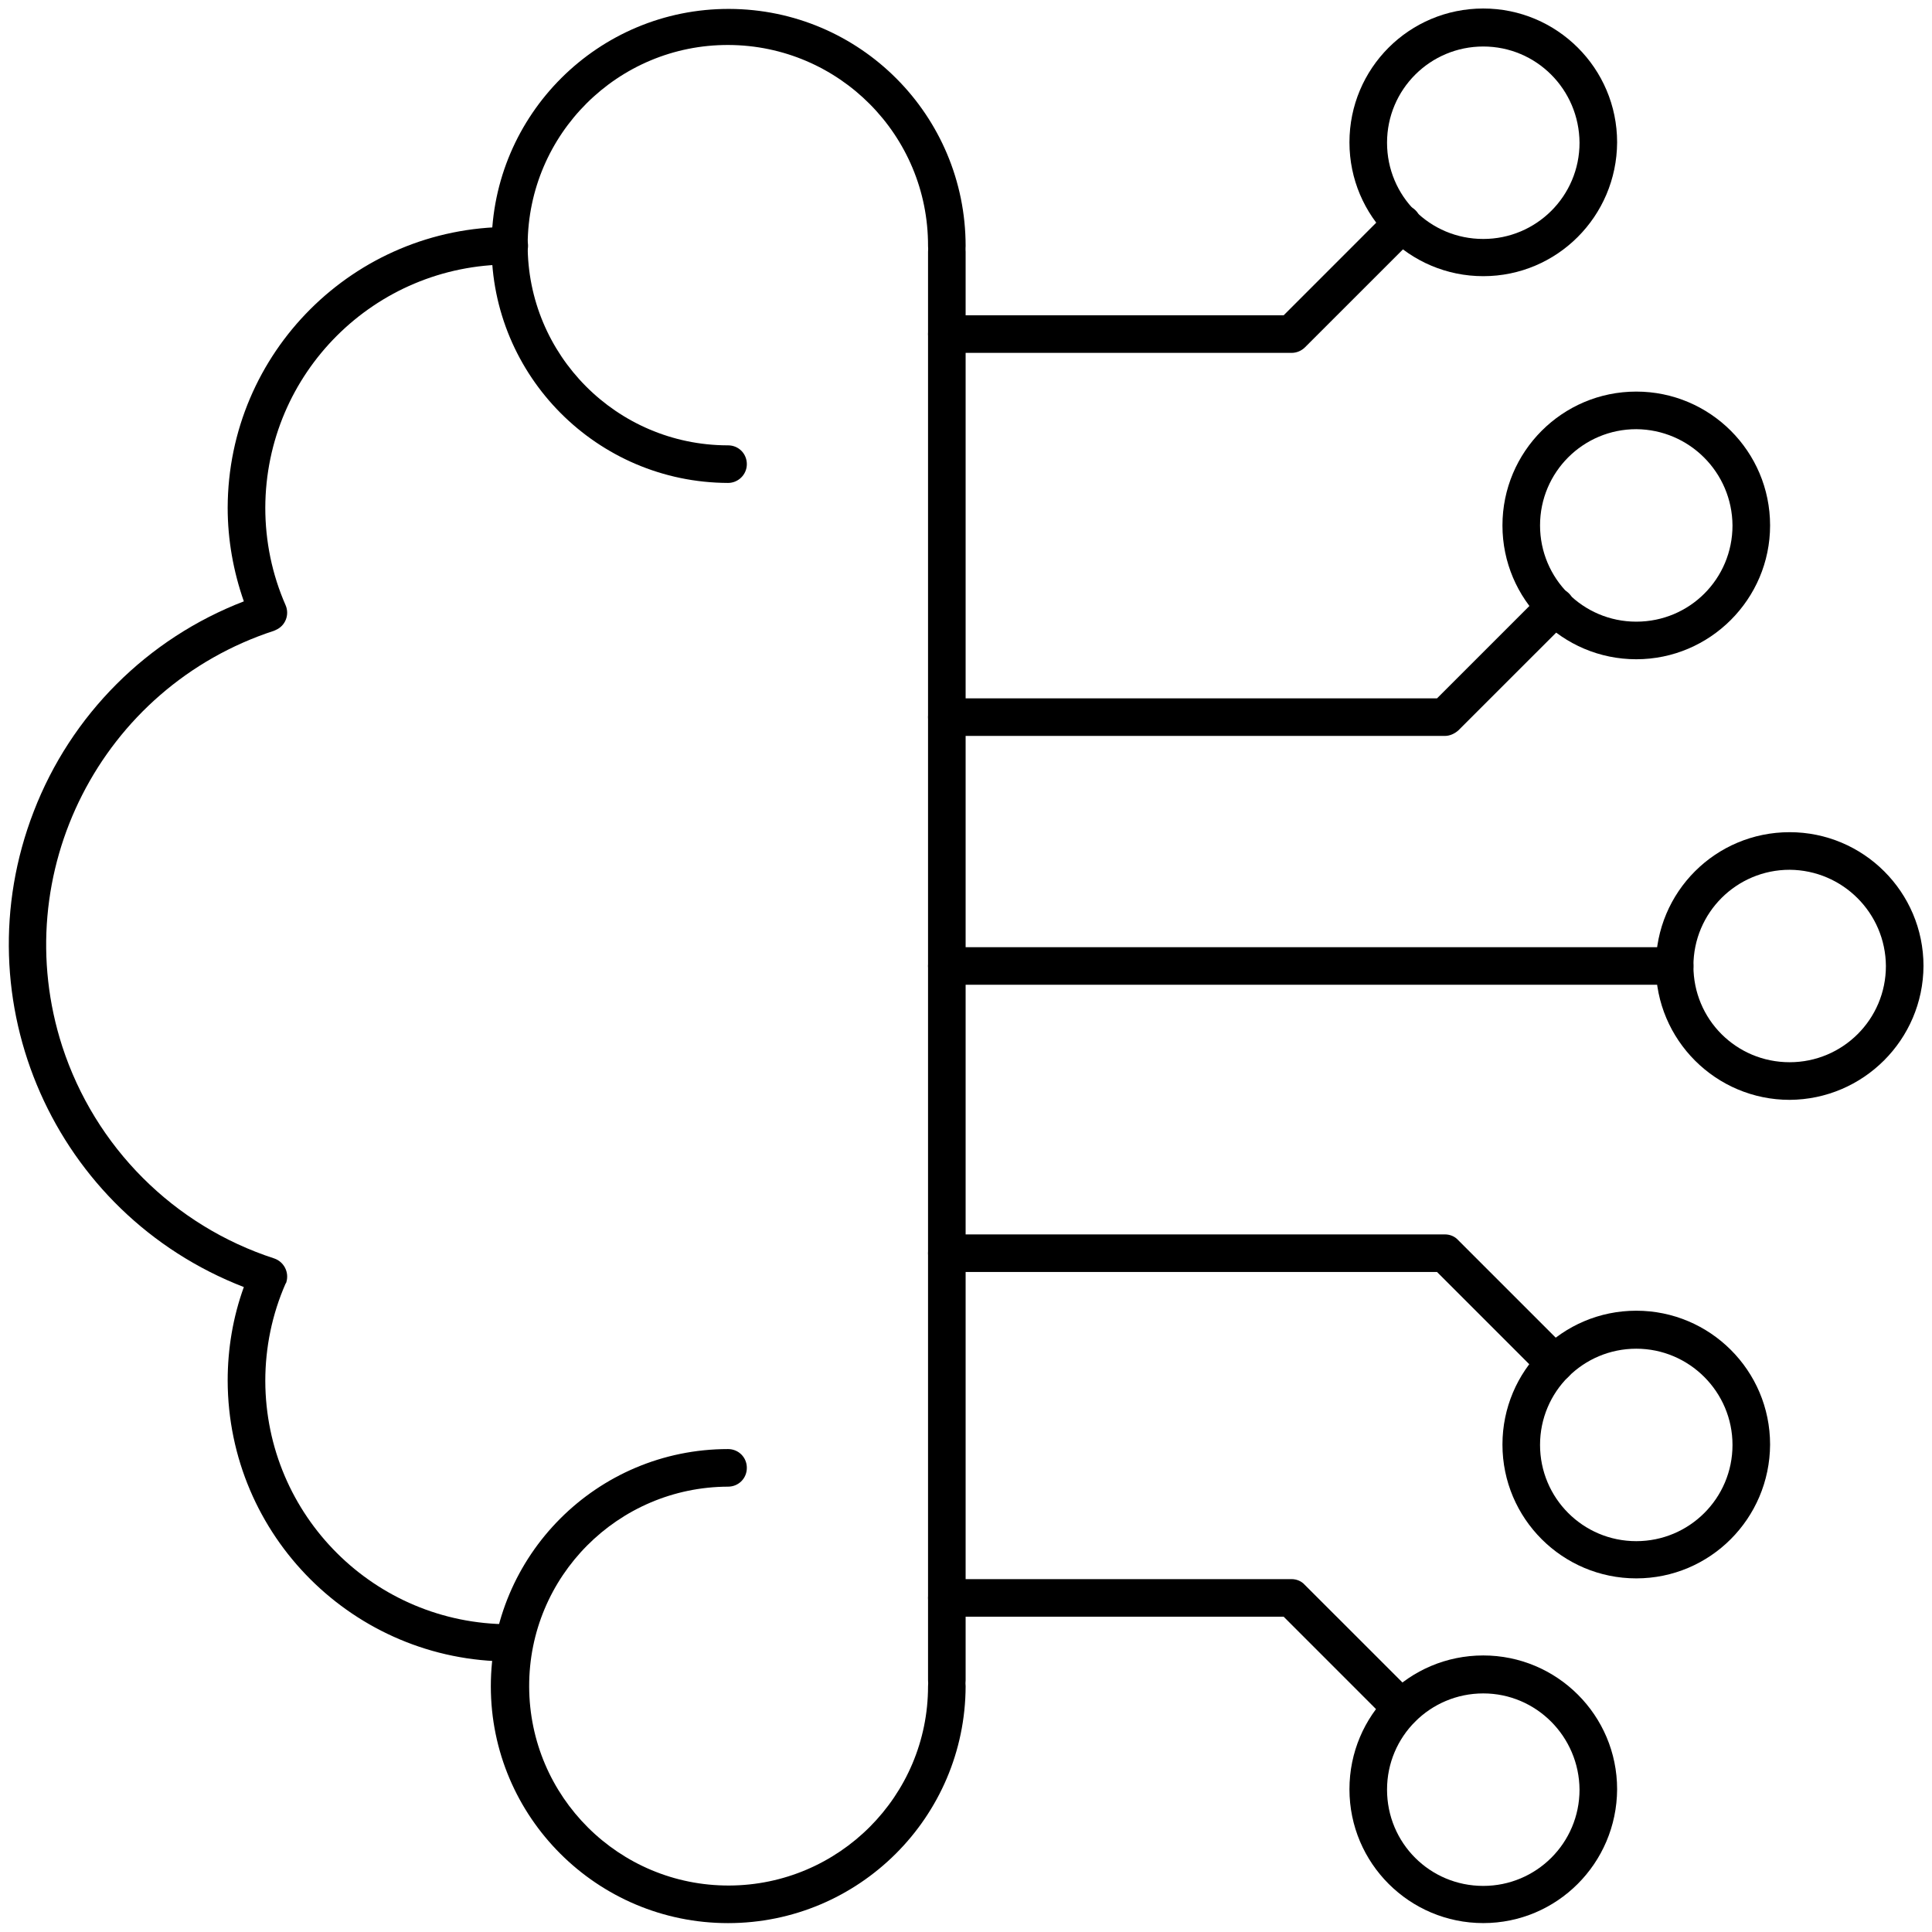
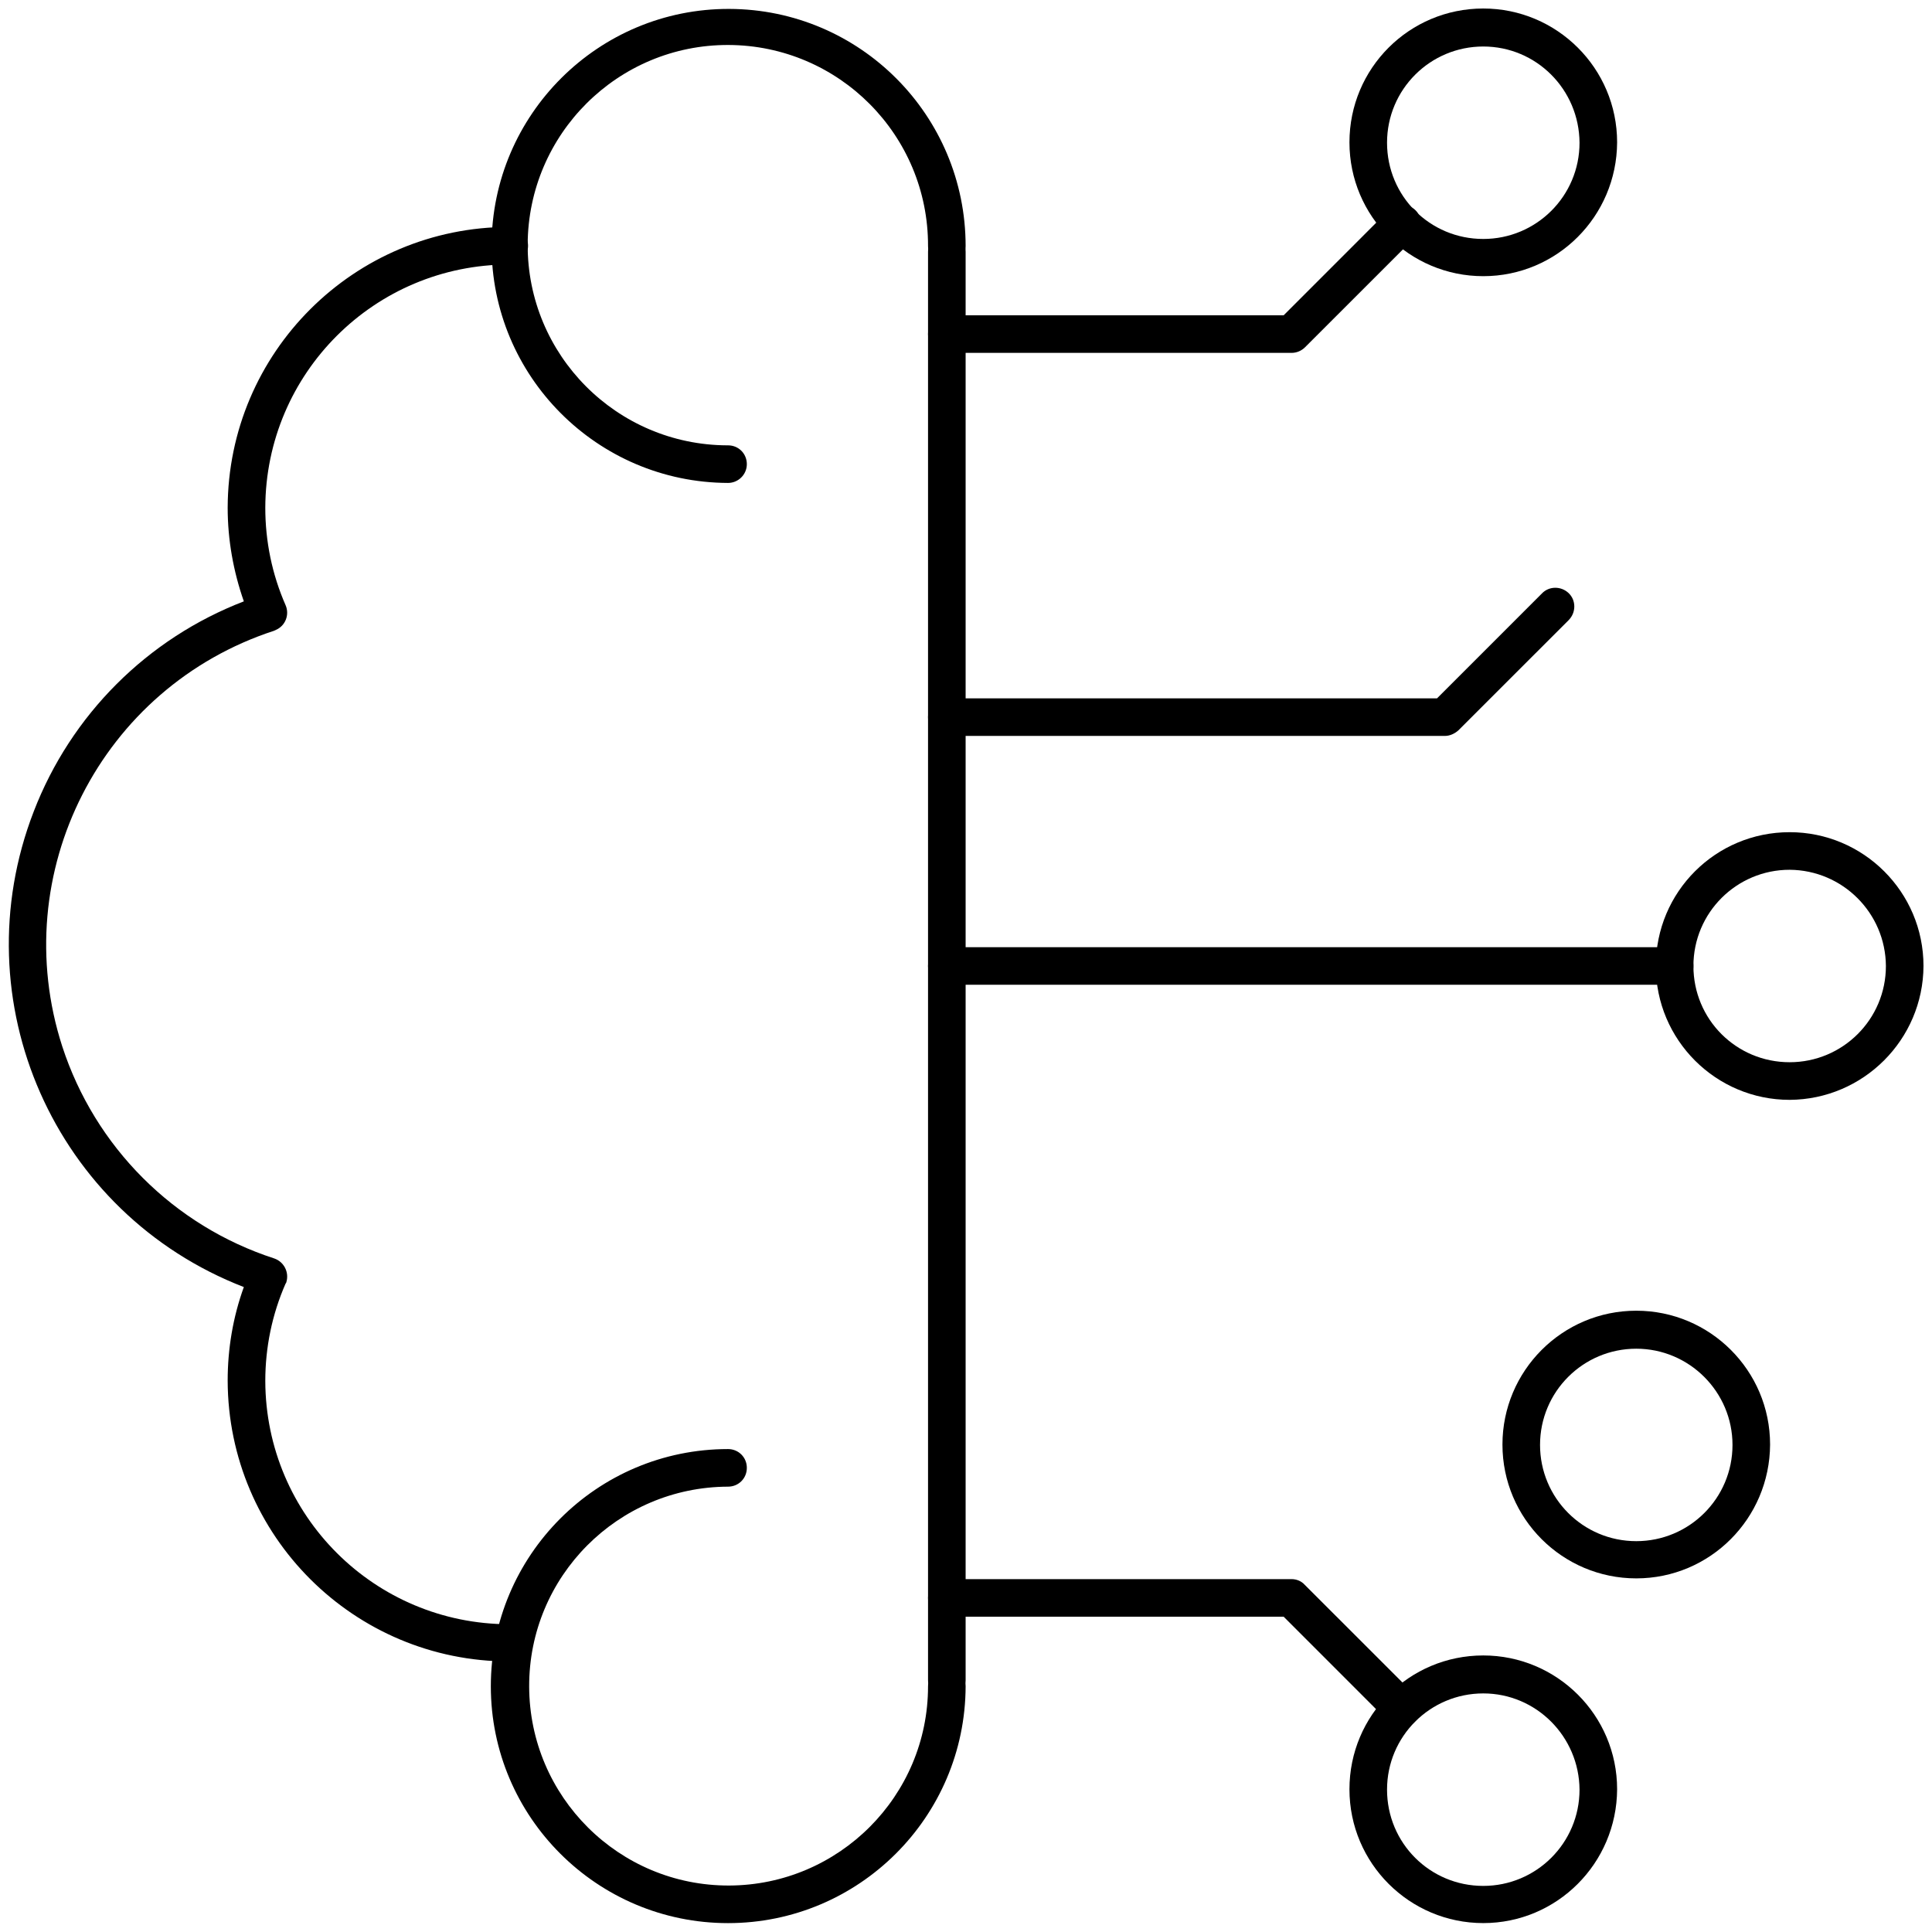
<svg xmlns="http://www.w3.org/2000/svg" width="57" height="57" viewBox="0 0 57 57" fill="none">
  <path d="M27.934 50.127C27.624 50.127 27.38 49.883 27.38 49.573V7.427C27.38 7.117 27.624 6.873 27.934 6.873C28.245 6.873 28.489 7.117 28.489 7.427V49.573C28.489 49.883 28.245 50.127 27.934 50.127Z" fill="black" />
  <path d="M21.479 56.738C17.62 56.738 14.481 53.61 14.481 49.75C14.481 45.891 17.609 42.752 21.479 42.752C21.79 42.752 22.034 42.996 22.034 43.306C22.034 43.617 21.79 43.861 21.479 43.861C18.23 43.872 15.601 46.512 15.612 49.761C15.623 53.011 18.263 55.64 21.513 55.629C24.751 55.617 27.38 52.989 27.38 49.75C27.38 49.44 27.624 49.196 27.934 49.196C28.245 49.196 28.489 49.44 28.489 49.75C28.478 53.61 25.339 56.738 21.479 56.738Z" fill="black" />
  <path d="M21.48 14.248C17.62 14.237 14.492 11.098 14.503 7.239C14.514 3.379 17.653 0.252 21.513 0.263C25.372 0.274 28.489 3.401 28.489 7.261C28.489 7.572 28.245 7.816 27.934 7.816C27.624 7.816 27.38 7.572 27.38 7.261C27.391 3.989 24.751 1.339 21.491 1.327C18.23 1.316 15.579 3.956 15.568 7.217C15.557 10.477 18.197 13.128 21.457 13.139H21.48C21.79 13.139 22.034 13.383 22.034 13.694C22.034 14.004 21.779 14.248 21.48 14.248Z" fill="black" />
  <path d="M15.025 49.018C10.444 49.018 6.729 45.314 6.717 40.733C6.717 39.791 6.873 38.859 7.194 37.972C1.605 35.809 -1.168 29.532 0.995 23.942C2.093 21.091 4.344 18.84 7.194 17.742C6.884 16.855 6.717 15.923 6.717 14.98C6.729 10.4 10.444 6.695 15.025 6.695C15.335 6.695 15.579 6.939 15.579 7.25C15.579 7.56 15.335 7.804 15.025 7.804C11.054 7.804 7.838 11.01 7.827 14.98C7.827 15.967 8.026 16.943 8.425 17.853C8.547 18.13 8.425 18.463 8.137 18.585C8.126 18.596 8.104 18.596 8.093 18.607C2.98 20.271 0.185 25.761 1.837 30.873C2.802 33.835 5.12 36.164 8.093 37.129C8.381 37.229 8.536 37.539 8.448 37.828C8.448 37.839 8.437 37.861 8.425 37.872C8.026 38.781 7.827 39.757 7.827 40.744C7.838 44.715 11.054 47.92 15.025 47.92C15.335 47.92 15.579 48.164 15.579 48.475C15.579 48.785 15.324 49.018 15.025 49.018Z" fill="black" />
  <path d="M41.354 50.959C41.21 50.959 41.066 50.904 40.966 50.793L37.872 47.698H27.934C27.624 47.698 27.38 47.454 27.38 47.144C27.38 46.833 27.624 46.589 27.934 46.589H38.105C38.249 46.589 38.393 46.645 38.493 46.756L41.743 50.005C41.964 50.227 41.964 50.571 41.743 50.793C41.643 50.893 41.51 50.959 41.354 50.959Z" fill="black" />
  <path d="M43.761 56.737C41.587 56.737 39.813 54.974 39.813 52.789C39.813 50.604 41.576 48.841 43.761 48.841C45.935 48.841 47.71 50.604 47.71 52.789C47.699 54.974 45.935 56.737 43.761 56.737ZM43.761 49.961C42.197 49.961 40.922 51.225 40.922 52.8C40.922 54.375 42.186 55.64 43.761 55.64C45.325 55.64 46.601 54.375 46.601 52.8C46.59 51.236 45.325 49.961 43.761 49.961Z" fill="black" />
-   <path d="M45.88 40.789C45.735 40.789 45.591 40.733 45.491 40.622L42.397 37.528H27.934C27.624 37.528 27.38 37.284 27.38 36.974C27.38 36.663 27.624 36.419 27.934 36.419H42.63C42.774 36.419 42.918 36.474 43.018 36.585L46.268 39.835C46.489 40.057 46.489 40.401 46.268 40.622C46.168 40.722 46.024 40.778 45.88 40.789Z" fill="black" />
  <path d="M48.275 46.567C46.101 46.567 44.327 44.804 44.327 42.619C44.327 40.445 46.09 38.67 48.275 38.67C50.449 38.67 52.223 40.434 52.223 42.619C52.212 44.804 50.449 46.567 48.275 46.567ZM48.275 39.791C46.711 39.791 45.436 41.055 45.436 42.63C45.436 44.194 46.7 45.469 48.275 45.469C49.839 45.469 51.114 44.205 51.114 42.63C51.114 41.066 49.839 39.791 48.275 39.791Z" fill="black" />
  <path d="M42.63 21.712H27.934C27.624 21.712 27.38 21.468 27.38 21.158C27.38 20.848 27.624 20.603 27.934 20.603H42.397L45.491 17.509C45.702 17.287 46.057 17.287 46.279 17.498C46.501 17.709 46.501 18.064 46.29 18.285L46.279 18.297L43.029 21.546C42.918 21.646 42.774 21.712 42.63 21.712Z" fill="black" />
-   <path d="M48.275 19.45C46.101 19.45 44.327 17.686 44.327 15.502C44.327 13.328 46.09 11.553 48.275 11.553C50.449 11.553 52.223 13.317 52.223 15.502C52.223 17.675 50.449 19.45 48.275 19.45ZM48.275 12.662C46.711 12.662 45.436 13.927 45.436 15.502C45.436 17.065 46.7 18.341 48.275 18.341C49.85 18.341 51.114 17.076 51.114 15.502C51.103 13.938 49.839 12.673 48.275 12.662Z" fill="black" />
  <path d="M52.8 32.449C50.627 32.449 48.852 30.685 48.852 28.5C48.852 26.315 50.615 24.552 52.8 24.552C54.974 24.552 56.749 26.315 56.749 28.5C56.738 30.674 54.974 32.437 52.8 32.449ZM52.8 25.661C51.237 25.661 49.961 26.925 49.961 28.5C49.961 30.075 51.225 31.339 52.8 31.339C54.364 31.339 55.64 30.075 55.64 28.5C55.629 26.936 54.364 25.672 52.8 25.661Z" fill="black" />
  <path d="M49.406 29.054H27.934C27.624 29.054 27.38 28.81 27.38 28.5C27.38 28.189 27.624 27.945 27.934 27.945H49.406C49.717 27.945 49.961 28.189 49.961 28.5C49.961 28.81 49.717 29.054 49.406 29.054Z" fill="black" />
  <path d="M38.105 10.411H27.934C27.624 10.411 27.38 10.167 27.38 9.856C27.38 9.546 27.624 9.302 27.934 9.302H37.872L40.966 6.207C41.177 5.986 41.532 5.986 41.754 6.196C41.975 6.407 41.975 6.762 41.765 6.984L41.754 6.995L38.504 10.244C38.393 10.355 38.249 10.411 38.105 10.411Z" fill="black" />
  <path d="M43.761 8.148C41.587 8.148 39.813 6.385 39.813 4.2C39.813 2.015 41.576 0.251 43.761 0.251C45.935 0.251 47.71 2.015 47.71 4.2C47.699 6.385 45.935 8.148 43.761 8.148ZM43.761 1.372C42.197 1.372 40.922 2.636 40.922 4.211C40.922 5.786 42.186 7.05 43.761 7.05C45.325 7.05 46.601 5.786 46.601 4.211C46.59 2.636 45.325 1.372 43.761 1.372Z" fill="black" />
</svg>